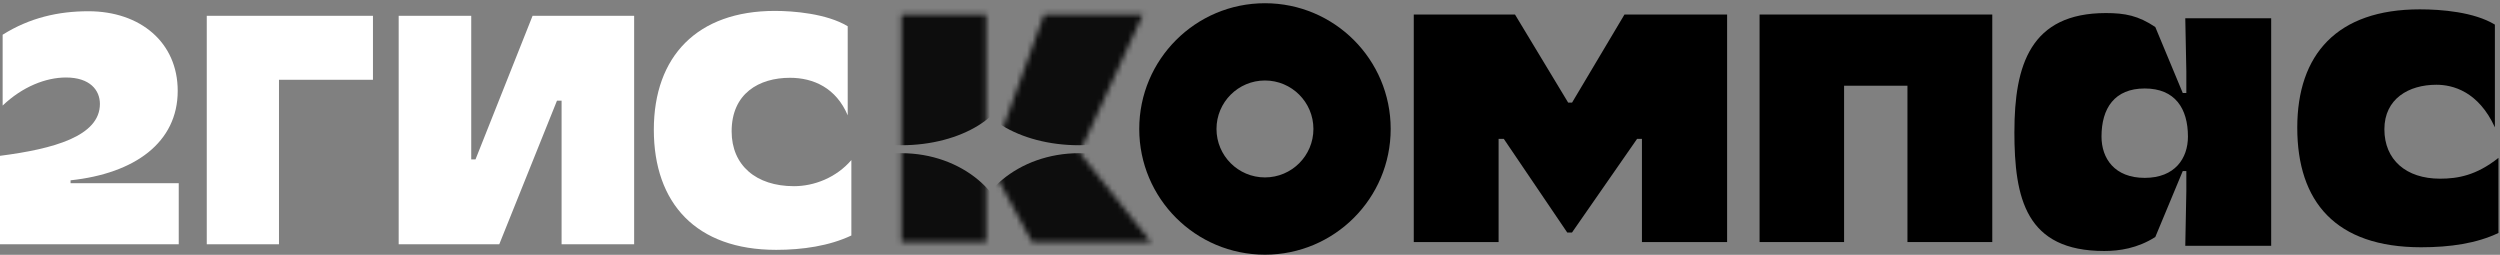
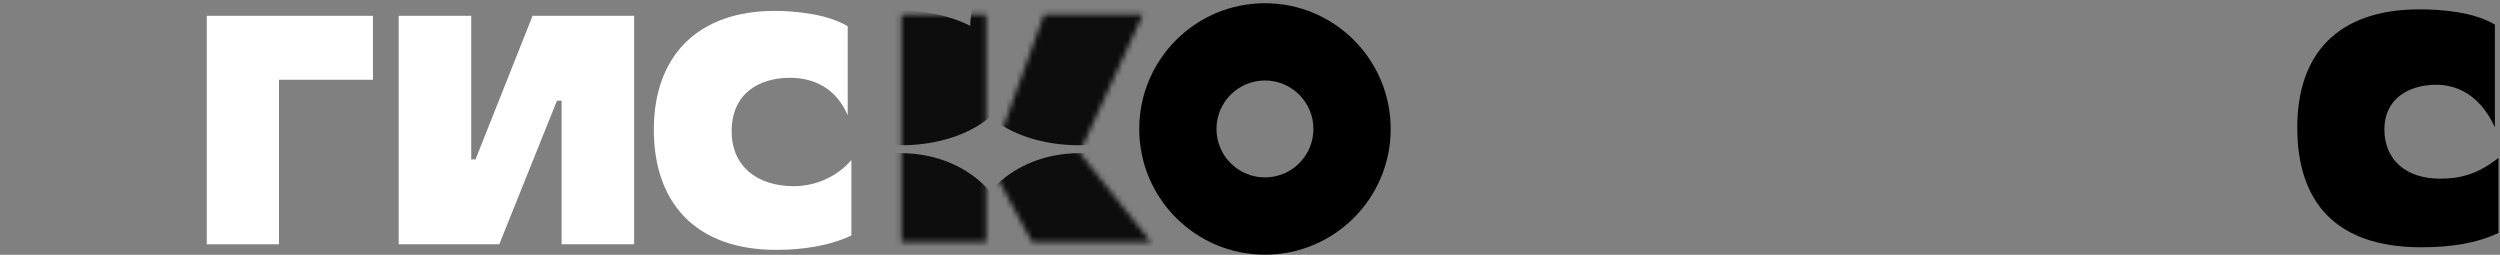
<svg xmlns="http://www.w3.org/2000/svg" width="471" height="48" viewBox="0 0 471 48" fill="none">
  <rect x="0" y="0" width="471" height="48" fill="#808080" stroke="none" />
  <g clip-path="url(#clip0_745_52889)">
    <path d="M149.582 35.076C142.437 35.076 137.84 31.139 137.84 24.743C137.84 17.607 142.999 14.656 148.834 14.656C153.246 14.656 157.53 16.565 159.708 21.728V4.943C155.73 2.548 149.454 2.055 145.981 2.055C131.378 2.055 123.181 10.606 123.181 24.44C123.181 38.274 131.129 47.072 146.23 47.072C151.197 47.072 156.235 46.332 160.398 44.367V30.159C157.537 33.477 153.382 35.076 149.589 35.076H149.582Z" fill="white" />
    <path d="M38.954 46.022H52.56V15.029H70.265V2.977H38.954V46.022Z" fill="white" />
-     <path d="M13.293 33.97C25.405 32.681 33.481 26.835 33.481 17.121C33.489 8.021 26.465 2.118 16.652 2.118C10.995 2.118 5.593 3.344 0.498 6.541V19.89C4.227 16.325 8.639 14.6 12.425 14.6C16.958 14.6 18.822 16.994 18.822 19.58C18.822 25.665 10.062 28.067 0 29.356V46.022H33.674V34.52H13.293V33.963V33.97Z" fill="white" />
    <path d="M105.803 2.977H100.338L89.585 30.033H88.781V2.977H75.111V46.022H82.875H88.781H94.061L104.935 18.967H105.803V46.022H119.473V2.977H108.849H105.803Z" fill="white" />
  </g>
  <g opacity="0.9">
    <mask id="mask0_745_52889" style="mask-type:luminance" maskUnits="userSpaceOnUse" x="169" y="2" width="48" height="44">
      <path d="M196.702 2.737L187.64 27.784H185.804V2.737H169.822V45.602H185.804V33.049H187.64L194.437 45.602H216.848L203.376 28.762L215.32 2.737H196.702Z" fill="white" />
    </mask>
    <g mask="url(#mask0_745_52889)">
      <path d="M190.299 46.026C190.299 55.505 181.124 63.194 169.807 63.194C158.491 63.194 149.316 55.505 149.316 46.026C149.316 36.546 158.491 28.862 169.807 28.862C181.124 28.862 190.299 36.546 190.299 46.026Z" fill="black" />
      <path d="M190.299 14.683C190.299 21.685 181.124 27.363 169.807 27.363C158.491 27.363 149.316 21.685 149.316 14.683C149.316 7.681 158.491 2.002 169.807 2.002C181.124 2.002 190.299 7.681 190.299 14.683Z" fill="black" />
-       <path d="M190.299 0.196C190.299 7.425 181.124 13.281 169.807 13.281C158.491 13.281 149.316 7.421 149.316 0.196C149.316 -7.028 158.491 -12.889 169.807 -12.889C181.124 -12.889 190.299 -7.028 190.299 0.196Z" fill="black" />
      <path d="M223.776 46.026C223.776 55.505 214.601 63.194 203.285 63.194C191.968 63.194 182.793 55.51 182.793 46.026C182.793 36.541 191.968 28.862 203.285 28.862C214.601 28.862 223.776 36.546 223.776 46.026Z" fill="black" />
      <path d="M223.776 14.683C223.776 21.685 214.601 27.363 203.285 27.363C191.968 27.363 182.793 21.685 182.793 14.683C182.793 7.681 191.968 2.002 203.285 2.002C214.601 2.002 223.776 7.681 223.776 14.683Z" fill="black" />
-       <path d="M223.776 5.088C223.776 15.018 214.601 23.07 203.285 23.07C191.968 23.07 182.793 15.023 182.793 5.088C182.793 -4.846 191.968 -12.889 203.285 -12.889C214.601 -12.889 223.776 -4.842 223.776 5.088Z" fill="black" />
+       <path d="M223.776 5.088C191.968 23.07 182.793 15.023 182.793 5.088C182.793 -4.846 191.968 -12.889 203.285 -12.889C214.601 -12.889 223.776 -4.842 223.776 5.088Z" fill="black" />
    </g>
  </g>
-   <path d="M306.051 2.737L296.175 19.332H295.443L285.426 2.737H266.354V45.602H282.335V26.167H283.318L295.269 43.807H296.163L308.424 26.167H309.342V45.602H325.387V2.737H306.051Z" fill="black" />
-   <path d="M369.345 2.737H359.365H347.426H339.096H331.504V45.602H347.426V16.149H359.365V45.602H375.346V2.737H369.345Z" fill="black" />
-   <path d="M395.923 25.73C395.923 20.402 398.374 16.669 404.066 16.669C409.759 16.669 412.209 20.406 412.209 25.73C412.209 29.831 409.759 33.51 404.066 33.51C398.374 33.51 395.923 29.836 395.923 25.73ZM379.51 24.812C379.51 37.424 381.68 47.286 396.439 47.286C399.258 47.286 402.689 46.795 406.058 44.653L411.232 32.223H411.905V36.019L411.707 46.308H427.89V3.443H411.707L411.905 13.423V17.524H411.232L406.058 5.093C402.875 2.952 400.358 2.461 396.748 2.461C382.54 2.461 379.515 12.259 379.515 24.812" fill="black" />
  <path d="M432.805 24.047C432.805 38.01 440.03 46.585 456.138 46.585C461.649 46.585 466.609 45.848 470.71 43.889V29.744C466.545 33.05 463.058 33.663 459.689 33.663C453.319 33.663 449.218 30.113 449.218 24.357C449.218 18.601 453.81 15.968 459.016 15.968C462.076 15.968 466.918 17.191 470.037 23.988V4.638C466.118 2.251 459.935 1.76 455.893 1.76C440.28 1.76 432.805 10.271 432.805 24.052" fill="black" />
  <path fill-rule="evenodd" clip-rule="evenodd" d="M238.319 47.981C251.401 47.981 262.005 37.376 262.005 24.294C262.005 11.213 251.401 0.608 238.319 0.608C225.237 0.608 214.633 11.213 214.633 24.294C214.633 37.376 225.237 47.981 238.319 47.981ZM238.318 33.425C243.361 33.425 247.448 29.337 247.448 24.294C247.448 19.252 243.361 15.164 238.318 15.164C233.275 15.164 229.187 19.252 229.187 24.294C229.187 29.337 233.275 33.425 238.318 33.425Z" fill="black" />
  <defs>
    <clipPath id="clip0_745_52889">
      <rect width="160.391" height="45.017" fill="white" transform="translate(0 2.055)" />
    </clipPath>
  </defs>
</svg>